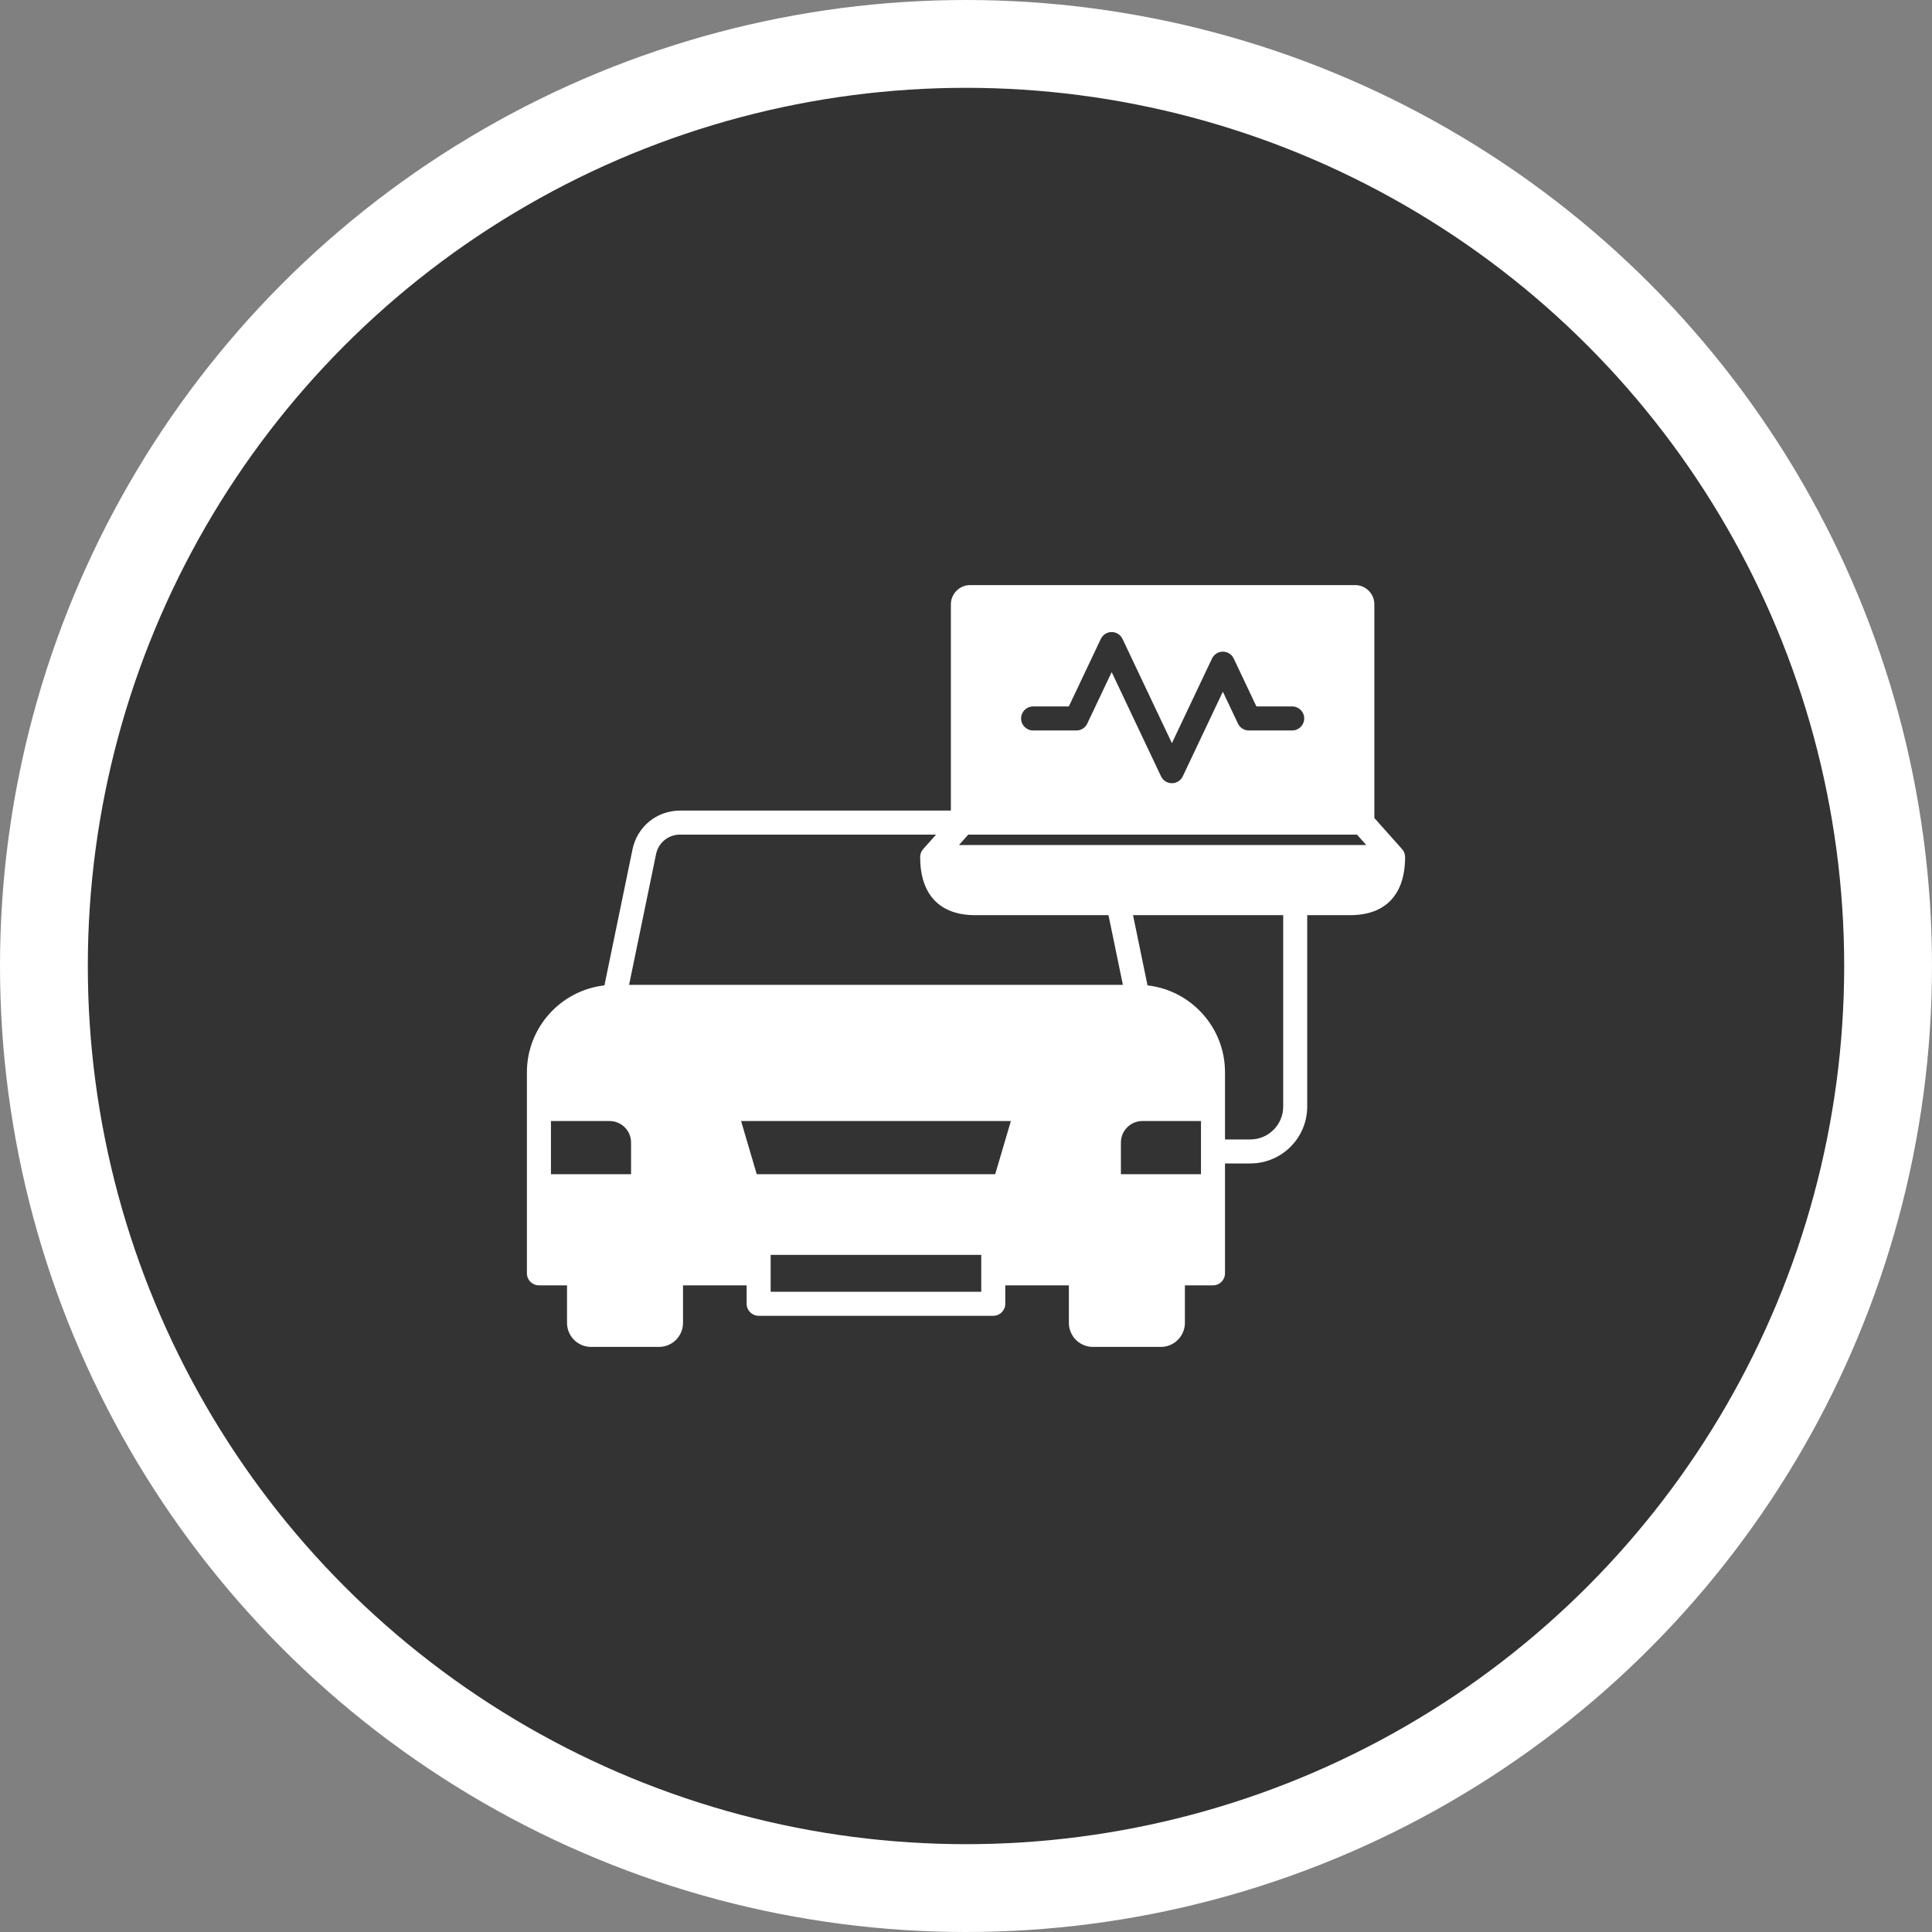
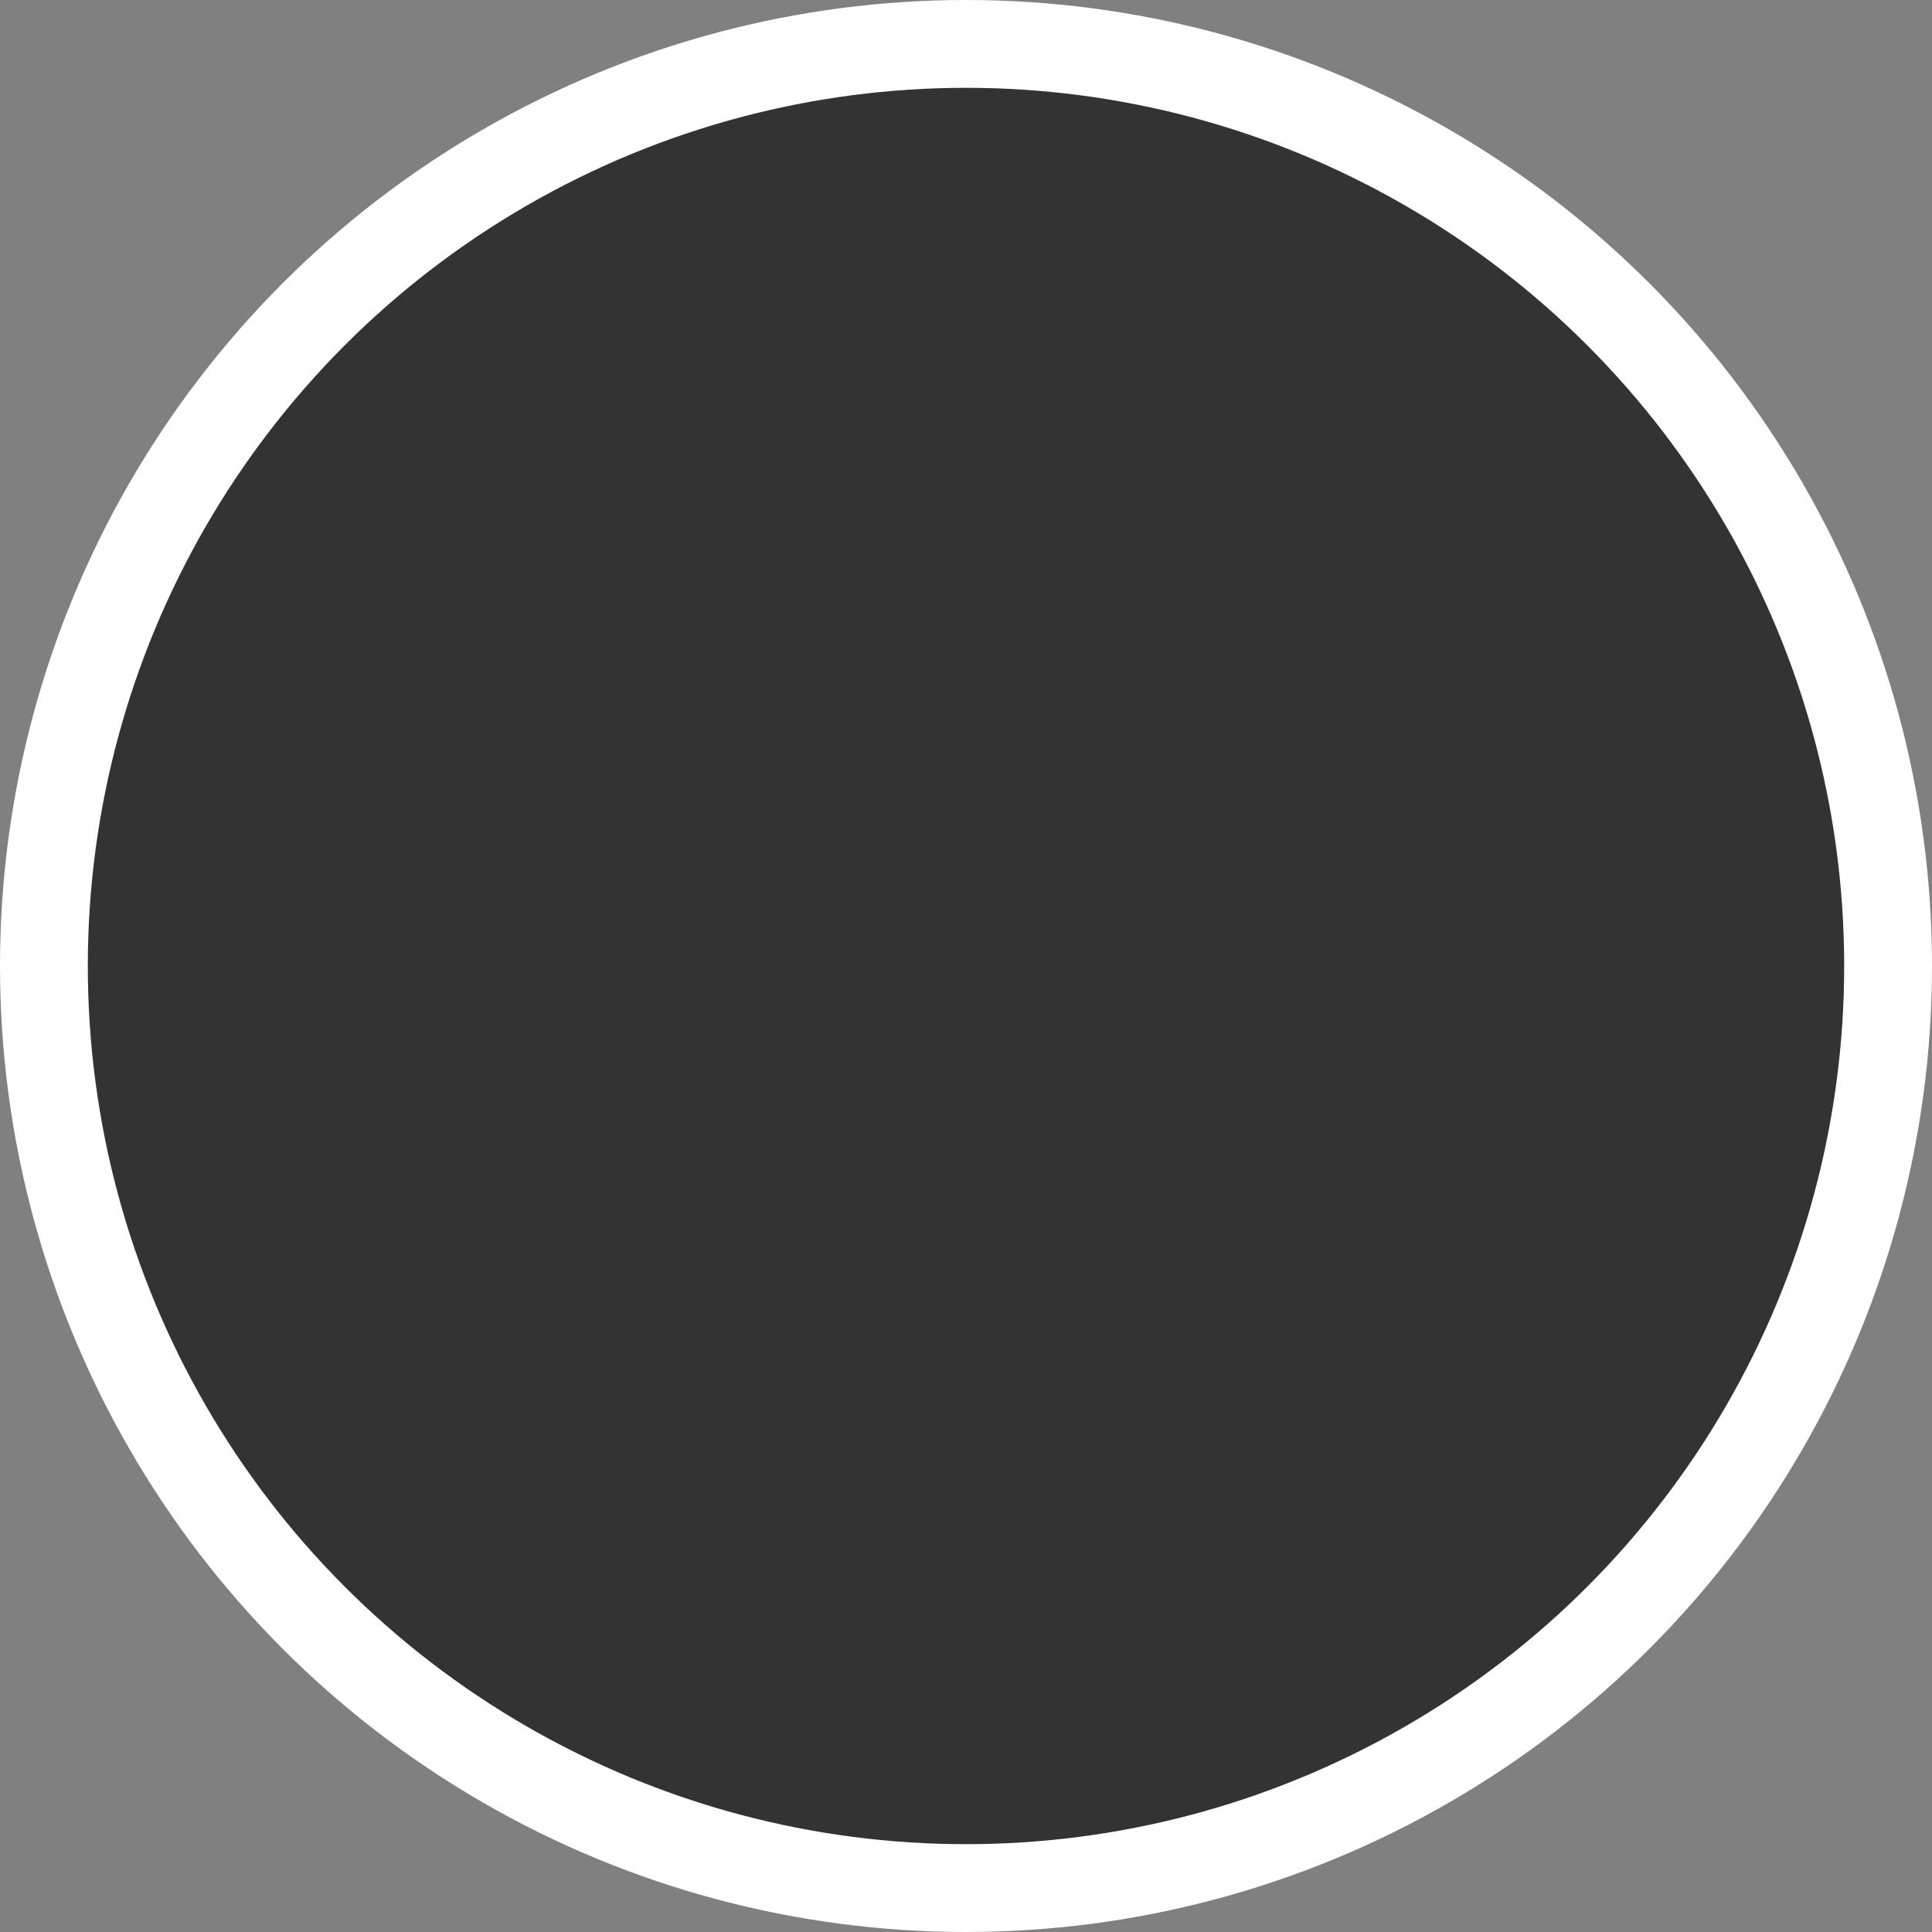
<svg xmlns="http://www.w3.org/2000/svg" width="88" height="88" viewBox="0 0 88 88" fill="none">
  <rect x="0" y="0" width="88" height="88" fill="#808080" stroke="none" />
  <circle cx="44" cy="44" r="42" fill="#333333" stroke="white" stroke-width="4" />
-   <path d="M63.861 38.674L62.6 37.259V27.526C62.6 27.044 62.208 26.65 61.726 26.65H44.188C43.705 26.65 43.311 27.044 43.311 27.526V36.921H30.978C29.917 36.921 29.026 37.647 28.81 38.687L27.531 44.883C25.547 45.108 24 46.797 24 48.84V57.999C24 58.301 24.245 58.546 24.547 58.546H25.827V60.256C25.827 60.859 26.318 61.35 26.921 61.35H30.017C30.62 61.35 31.111 60.859 31.111 60.256V58.546H34.008V59.386C34.008 59.687 34.253 59.933 34.555 59.933H45.242C45.544 59.933 45.789 59.687 45.789 59.386V58.546H48.686V60.256C48.686 60.859 49.177 61.35 49.78 61.35H52.876C53.479 61.35 53.97 60.859 53.97 60.256V58.546H55.25C55.552 58.546 55.797 58.301 55.797 57.999V52.994H56.951C58.38 52.994 59.542 51.832 59.542 50.403V41.684H61.502C63.112 41.684 64 40.744 64 39.038C64 38.904 63.95 38.774 63.861 38.674ZM47.056 32.177H48.684L50.141 29.102C50.185 29.009 50.255 28.929 50.342 28.874C50.43 28.818 50.532 28.789 50.635 28.789C50.846 28.789 51.038 28.911 51.129 29.102L52.734 32.49L53.379 33.85L53.598 33.387L53.6 33.383L54.491 31.503L55.206 29.994C55.296 29.804 55.488 29.682 55.699 29.682C55.805 29.682 55.906 29.712 55.992 29.767C56.078 29.821 56.148 29.899 56.194 29.994L57.228 32.177H58.858C59.159 32.177 59.405 32.423 59.405 32.724C59.405 33.026 59.159 33.272 58.858 33.272H56.882C56.866 33.272 56.848 33.271 56.832 33.269C56.827 33.269 56.823 33.269 56.818 33.268C56.806 33.267 56.795 33.265 56.784 33.262C56.765 33.259 56.746 33.255 56.729 33.25C56.72 33.248 56.712 33.244 56.703 33.241C56.664 33.228 56.627 33.211 56.593 33.189C56.582 33.183 56.572 33.176 56.562 33.168C56.491 33.117 56.434 33.051 56.395 32.973C56.39 32.963 56.385 32.954 56.381 32.944L55.699 31.506L55.491 31.944L55.489 31.949L54.588 33.852L53.873 35.362C53.783 35.552 53.59 35.674 53.379 35.674C53.167 35.674 52.975 35.552 52.884 35.362L51.746 32.959L50.635 30.613L49.534 32.936C49.531 32.944 49.527 32.952 49.523 32.959C49.518 32.971 49.512 32.983 49.505 32.994C49.494 33.015 49.481 33.033 49.467 33.051C49.456 33.068 49.443 33.084 49.429 33.098C49.423 33.105 49.416 33.112 49.409 33.119C49.389 33.137 49.369 33.155 49.347 33.17C49.337 33.176 49.328 33.184 49.318 33.189C49.285 33.21 49.249 33.227 49.212 33.24C49.202 33.244 49.191 33.248 49.18 33.251C49.163 33.255 49.146 33.259 49.129 33.262C49.116 33.265 49.104 33.267 49.091 33.268C49.087 33.269 49.084 33.269 49.081 33.269C49.064 33.271 49.047 33.272 49.03 33.272H47.056C46.754 33.272 46.509 33.026 46.509 32.724C46.509 32.423 46.754 32.177 47.056 32.177ZM28.744 53.482H25.095V51.061H27.765C28.305 51.061 28.744 51.5 28.744 52.04V53.482ZM44.695 58.839H35.102V57.158H44.695V58.839ZM45.331 53.482H34.468L33.755 51.061H46.044L45.331 53.482ZM28.654 44.858L29.882 38.908C29.991 38.382 30.441 38.015 30.978 38.015H42.638L42.05 38.674C41.961 38.774 41.912 38.904 41.912 39.038C41.912 40.744 42.799 41.684 44.412 41.684H50.49L51.146 44.858H28.654ZM54.703 53.482H51.056V52.04C51.056 51.5 51.495 51.061 52.034 51.061H54.703V53.482ZM58.448 50.403C58.448 51.229 57.776 51.9 56.951 51.9H55.797V48.837C55.797 46.796 54.251 45.108 52.268 44.883L51.608 41.684H58.448V50.403ZM43.679 38.491L44.104 38.015H61.808L62.232 38.491H43.679Z" fill="white" />
</svg>